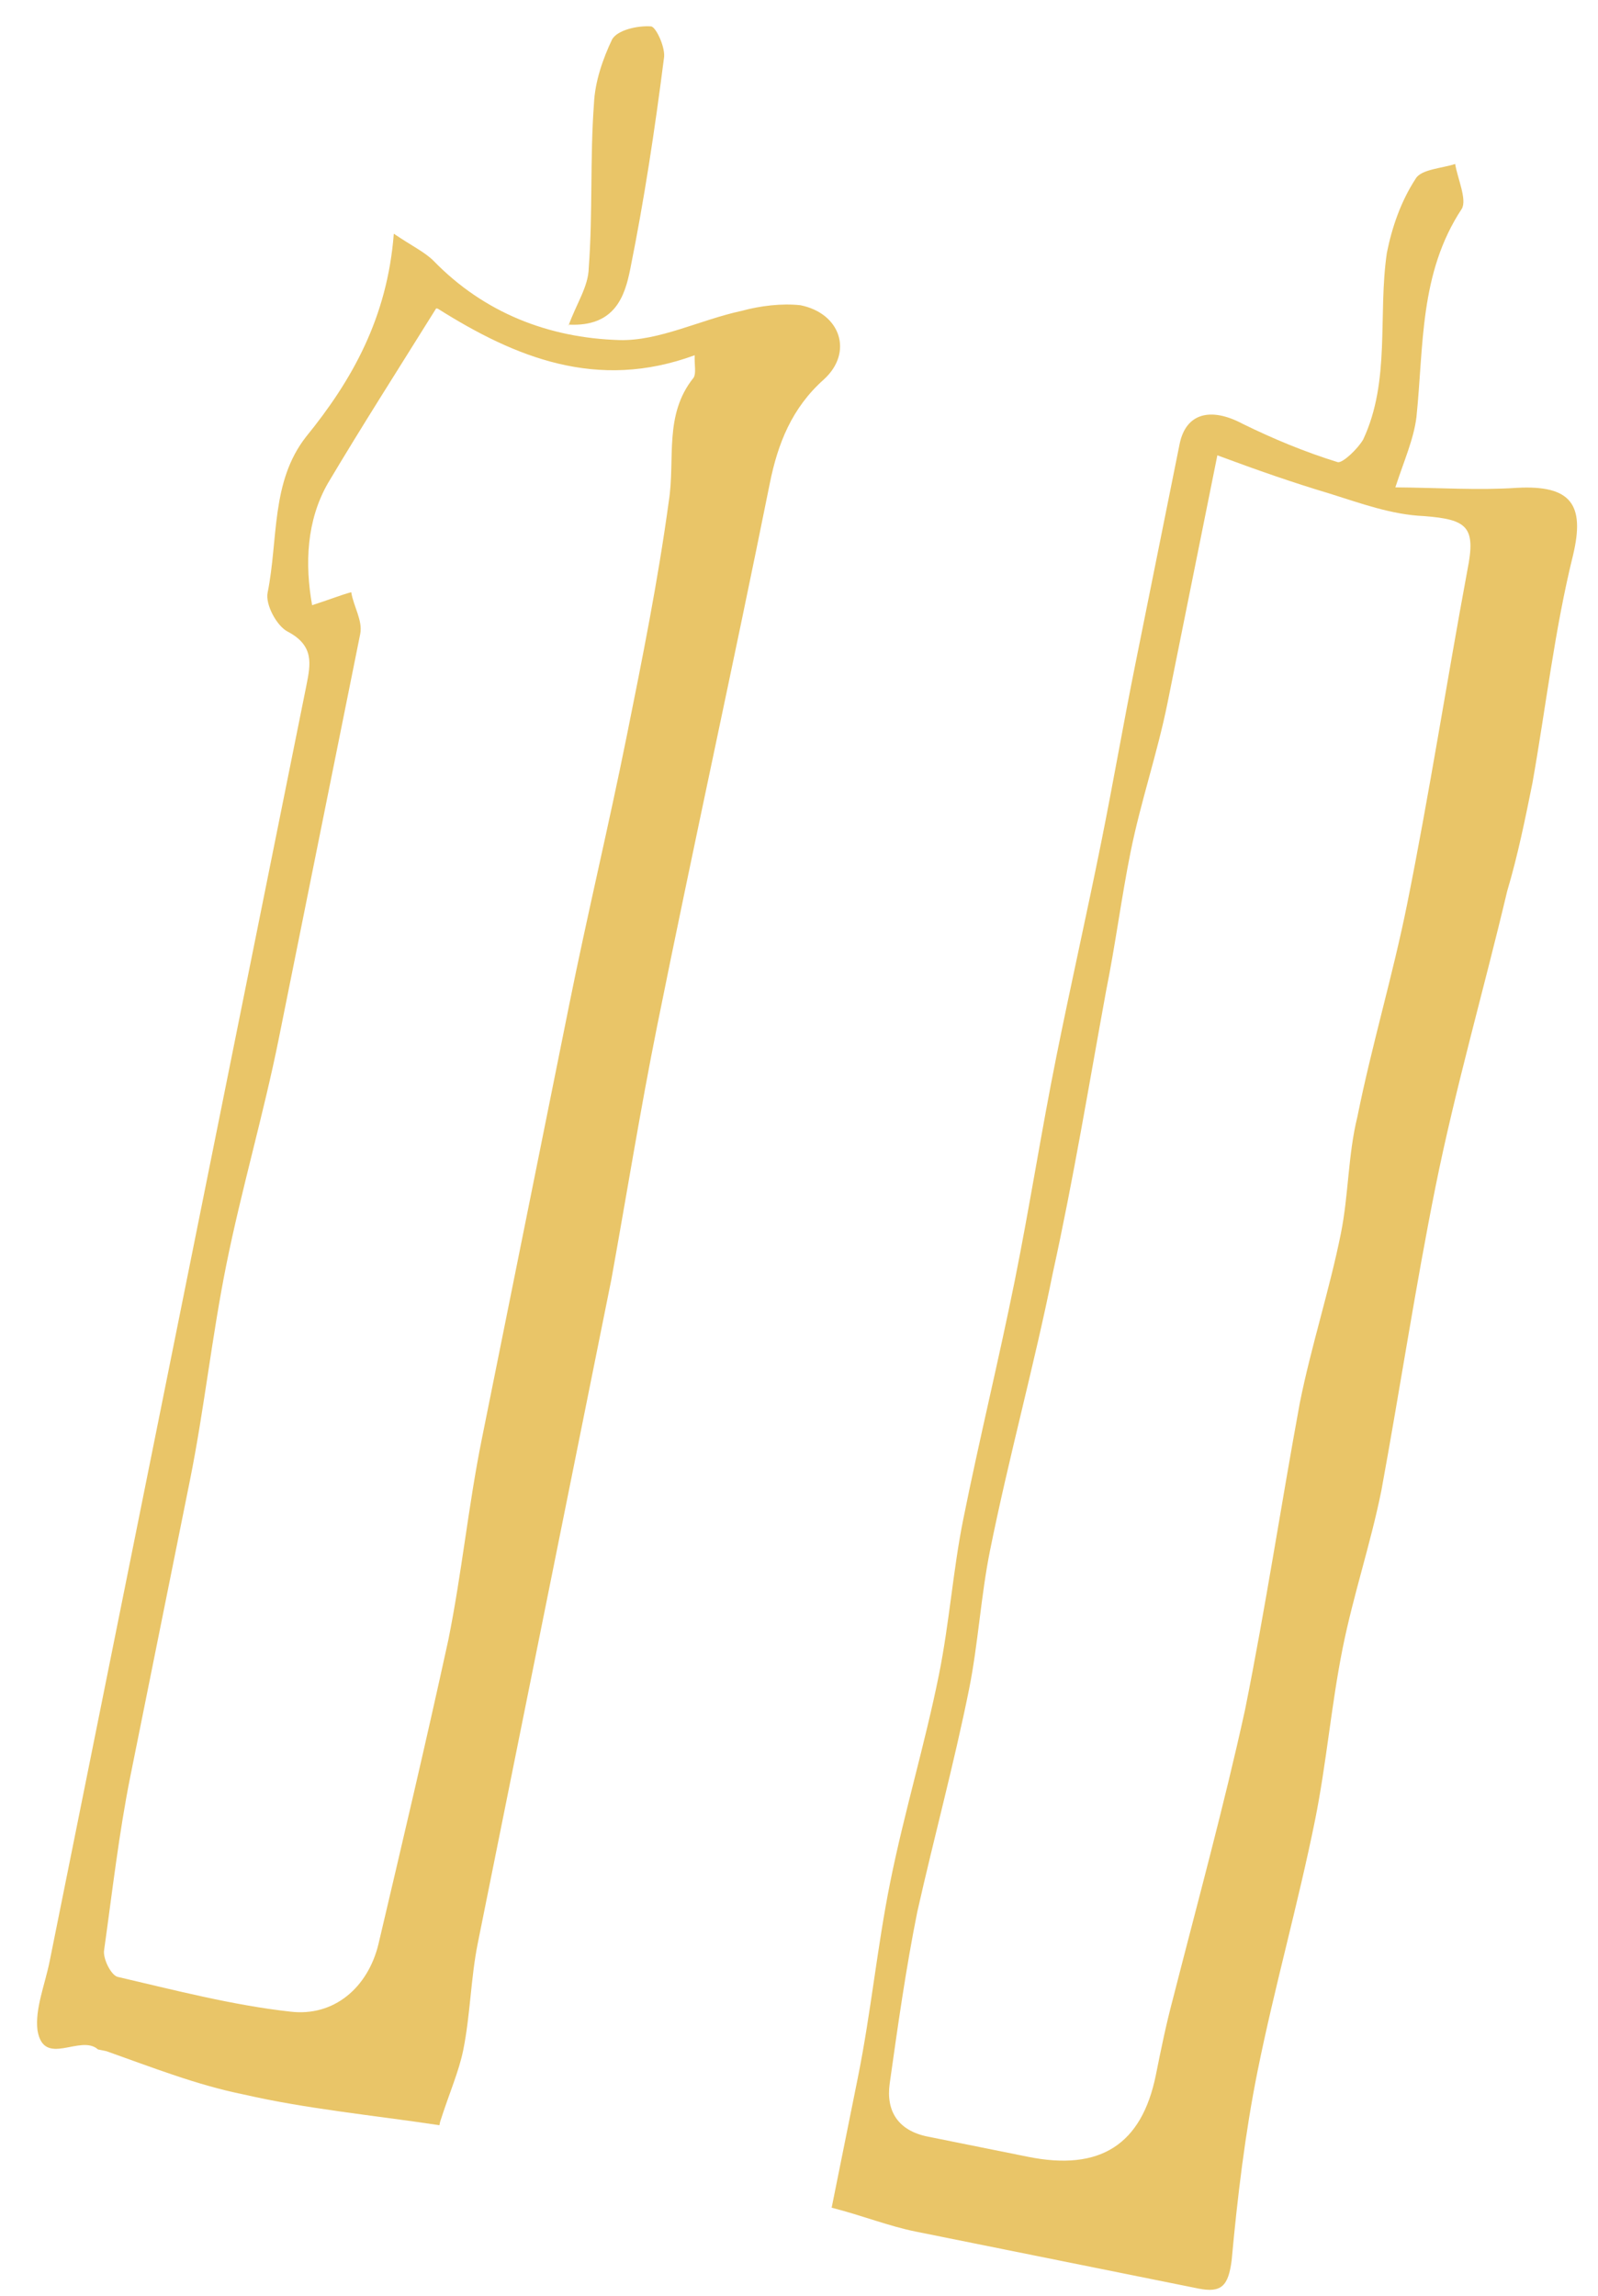
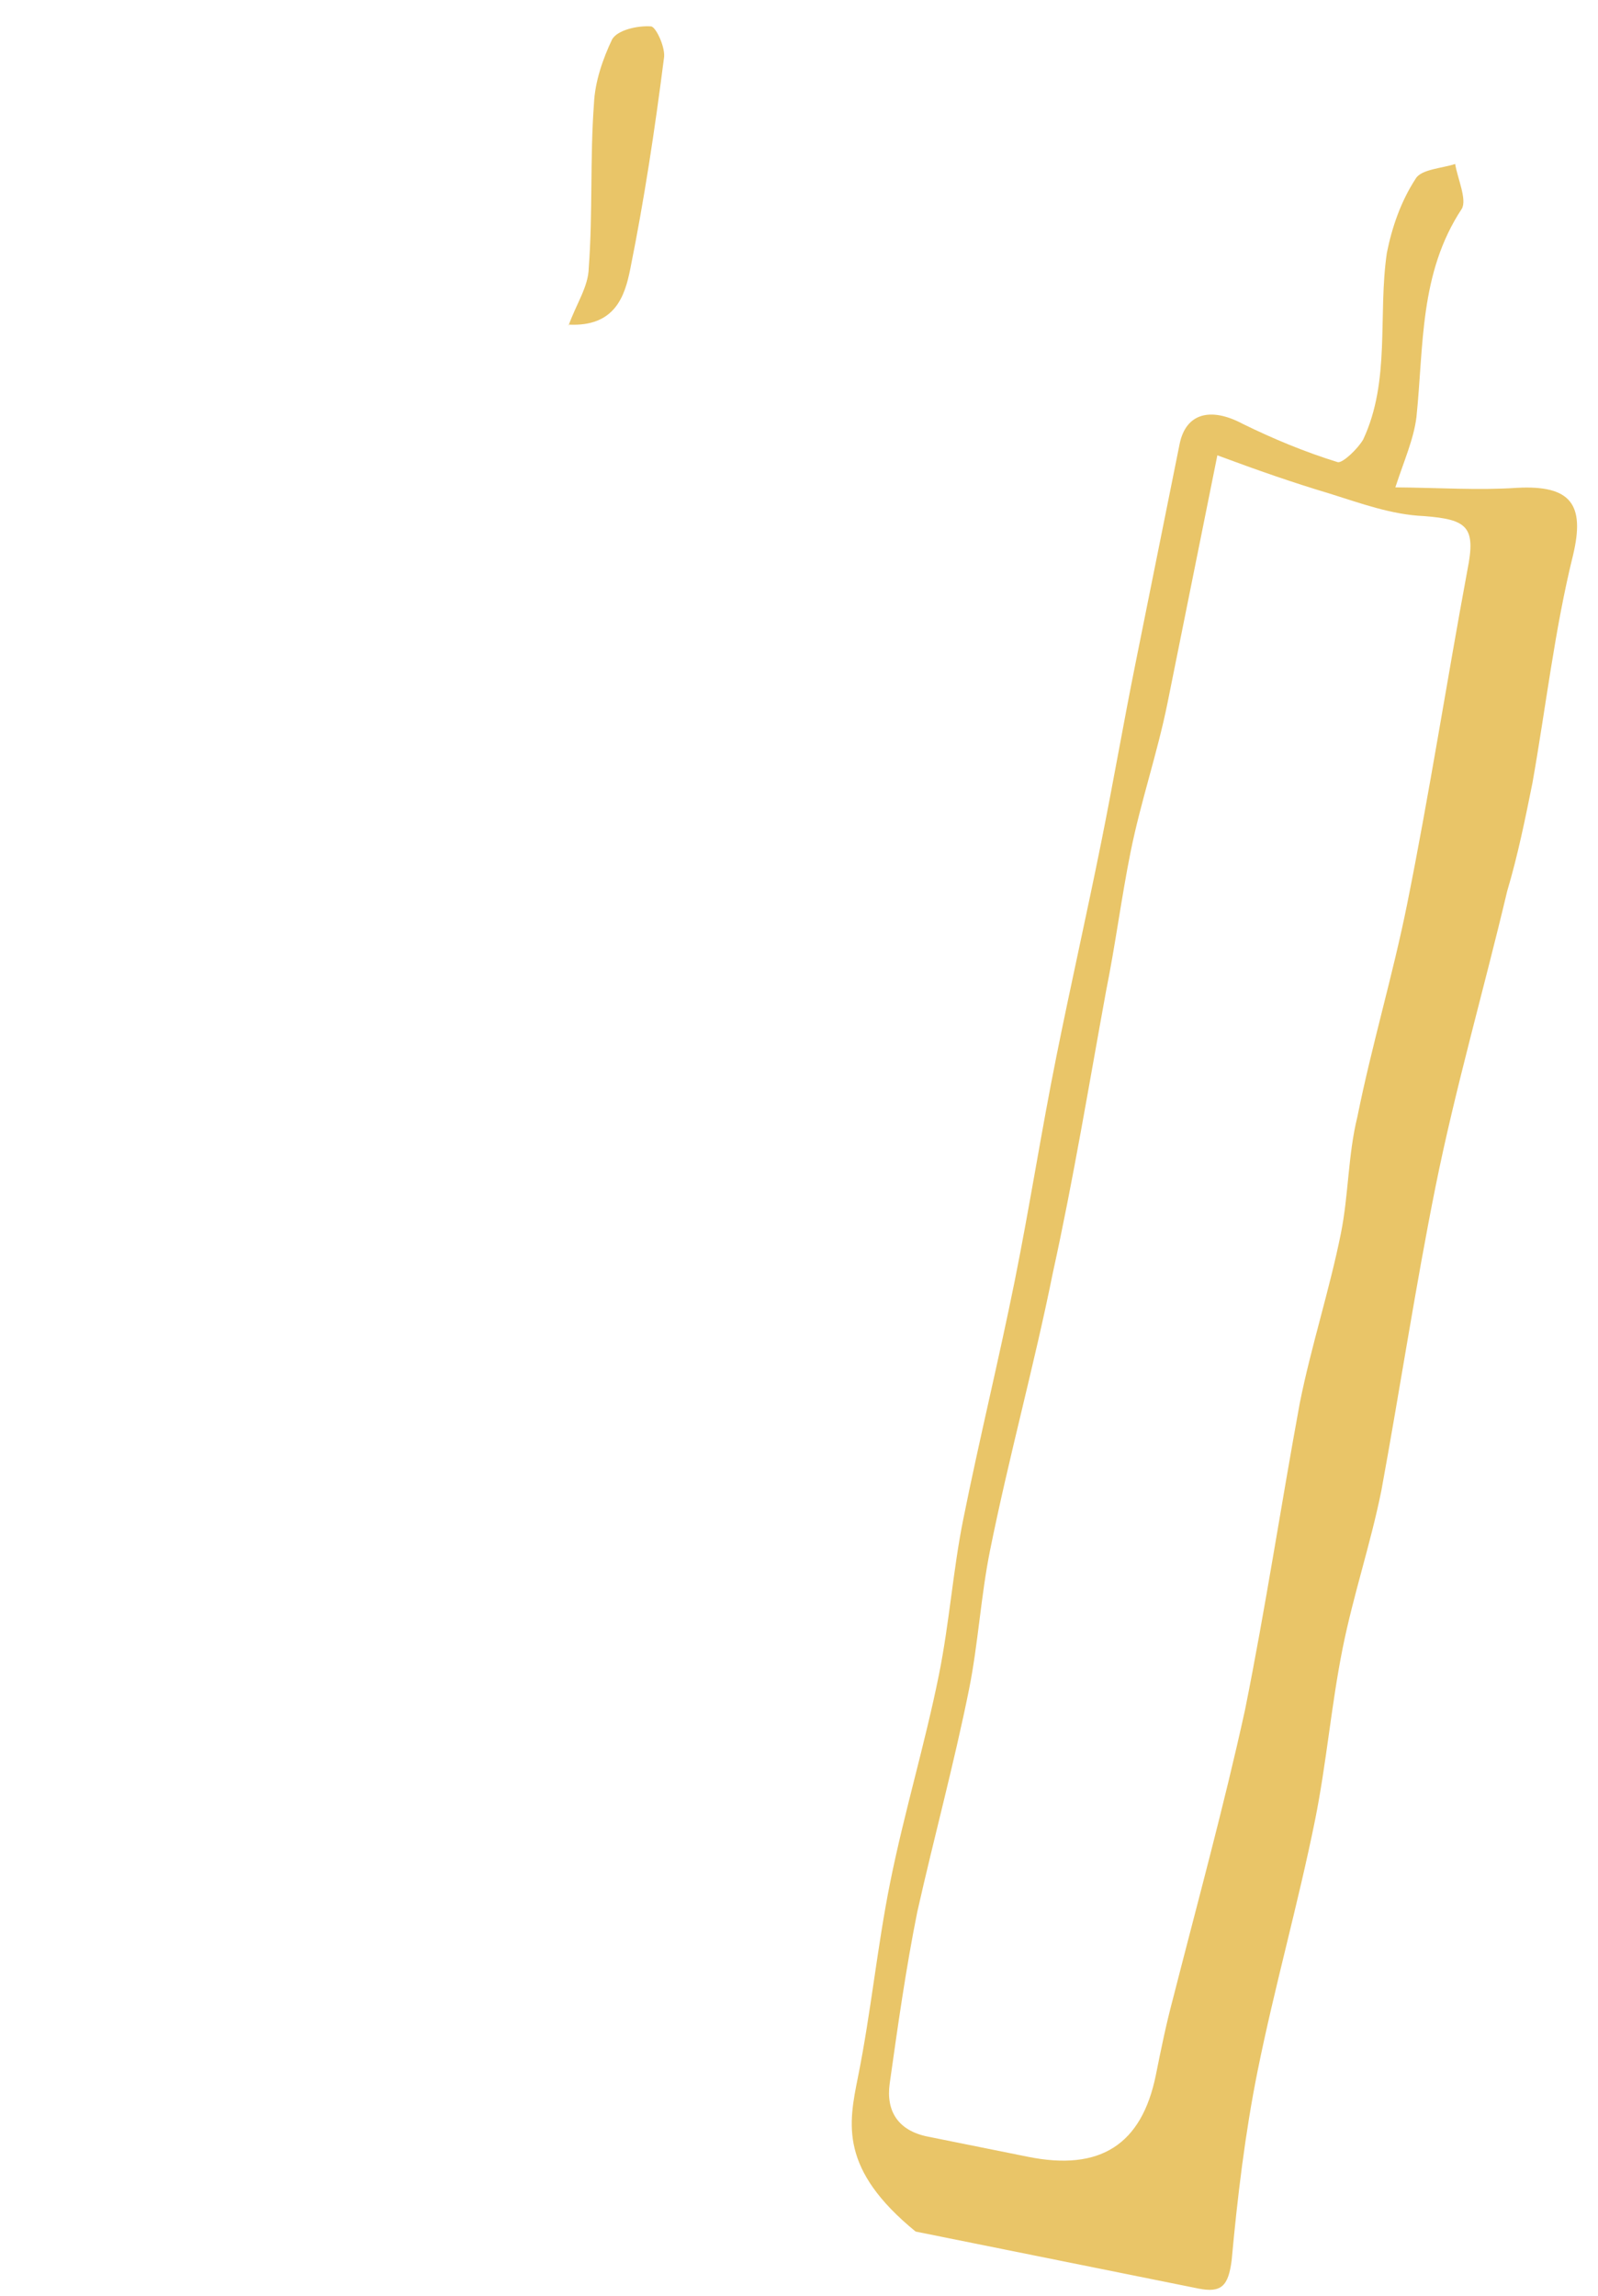
<svg xmlns="http://www.w3.org/2000/svg" width="39" height="56" viewBox="0 0 39 56" fill="none">
-   <path d="M29.71 11.106C29.292 13.185 28.889 15.184 28.495 17.141C28.249 18.364 27.839 19.555 27.593 20.779C27.371 21.88 27.223 23.038 26.993 24.18C26.574 26.471 26.196 28.772 25.695 31.047C25.244 33.29 24.621 35.541 24.161 37.825C23.939 38.926 23.872 40.1 23.651 41.201C23.281 43.036 22.798 44.806 22.387 46.633C22.108 48.02 21.911 49.422 21.713 50.825C21.623 51.486 21.908 51.968 22.642 52.116C23.458 52.28 24.274 52.444 25.091 52.609C26.845 52.962 27.866 52.319 28.211 50.606C28.334 49.994 28.458 49.383 28.63 48.739C29.228 46.398 29.868 44.066 30.385 41.709C30.886 39.221 31.264 36.709 31.724 34.213C32.003 32.826 32.446 31.473 32.725 30.086C32.914 29.148 32.898 28.169 33.128 27.239C33.481 25.486 33.989 23.806 34.342 22.052C34.884 19.361 35.304 16.645 35.813 13.904C36.027 12.844 35.806 12.672 34.762 12.589C33.962 12.556 33.211 12.277 32.452 12.04C31.571 11.777 30.698 11.474 29.71 11.106ZM34.011 11.887C35.113 11.896 36.077 11.963 37.024 11.899C38.354 11.828 38.68 12.318 38.393 13.533C37.942 15.351 37.727 17.26 37.399 19.104C37.226 19.96 37.046 20.857 36.783 21.738C36.218 24.127 35.521 26.533 35.036 28.939C34.544 31.386 34.165 33.898 33.714 36.353C33.451 37.658 33.033 38.889 32.77 40.194C32.491 41.581 32.375 43 32.096 44.387C31.685 46.426 31.104 48.473 30.693 50.512C30.389 52.021 30.2 53.595 30.059 55.137C29.977 55.757 29.813 55.936 29.242 55.821C26.957 55.361 24.672 54.901 22.346 54.432C21.693 54.301 21.064 54.047 20.297 53.85C20.486 52.912 20.708 51.811 20.938 50.669C21.258 49.079 21.407 47.496 21.727 45.906C22.072 44.193 22.572 42.554 22.917 40.841C23.171 39.577 23.262 38.28 23.509 37.057C23.903 35.099 24.37 33.199 24.765 31.242C25.134 29.407 25.414 27.596 25.783 25.761C26.136 24.007 26.522 22.303 26.875 20.549C27.171 19.081 27.417 17.645 27.713 16.177C28.074 14.383 28.435 12.589 28.788 10.835C28.944 10.06 29.565 9.931 30.332 10.34C31.066 10.7 31.849 11.027 32.649 11.273C32.771 11.298 33.139 10.947 33.27 10.719C33.941 9.284 33.624 7.693 33.847 6.168C33.97 5.556 34.183 4.92 34.551 4.357C34.682 4.129 35.196 4.105 35.514 4C35.571 4.351 35.807 4.865 35.676 5.093C34.638 6.666 34.75 8.429 34.569 10.174C34.502 10.713 34.273 11.218 34.052 11.895" fill="#E9C568" />
-   <path d="M10.645 7.522C9.705 9.03 8.838 10.383 8.004 11.785C7.48 12.698 7.438 13.75 7.617 14.762C8.025 14.632 8.303 14.518 8.572 14.445C8.629 14.796 8.857 15.139 8.791 15.465C8.126 18.768 7.469 22.031 6.804 25.334C6.435 27.169 5.894 29.012 5.524 30.847C5.171 32.601 4.982 34.387 4.637 36.1C4.152 38.506 3.668 40.912 3.183 43.318C2.904 44.705 2.739 46.157 2.542 47.559C2.501 47.763 2.712 48.188 2.876 48.221C4.255 48.541 5.667 48.91 7.079 49.067C8.156 49.199 8.981 48.474 9.236 47.422C9.818 44.951 10.401 42.48 10.942 40C11.271 38.369 11.428 36.746 11.756 35.115C12.47 31.567 13.177 28.06 13.891 24.512C14.334 22.31 14.851 20.165 15.294 17.963C15.672 16.087 16.058 14.17 16.322 12.229C16.486 11.201 16.193 10.124 16.929 9.211C16.994 9.097 16.946 8.918 16.954 8.665C14.569 9.542 12.57 8.716 10.686 7.53M10.724 51.838C9.076 51.591 7.492 51.442 5.95 51.089C4.807 50.859 3.706 50.425 2.596 50.032C2.514 50.015 2.474 50.007 2.392 49.99C1.96 49.606 1.069 50.445 0.915 49.523C0.85 49.001 1.096 48.414 1.211 47.843C1.523 46.294 1.827 44.785 2.139 43.235L5.792 25.088C6.351 22.315 6.917 19.501 7.476 16.728C7.582 16.198 7.673 15.749 7.02 15.406C6.751 15.267 6.474 14.744 6.531 14.459C6.794 13.154 6.608 11.758 7.466 10.658C8.594 9.273 9.453 7.748 9.611 5.701C10.059 6.003 10.37 6.151 10.582 6.363C11.813 7.629 13.387 8.244 15.118 8.295C16.089 8.321 17.086 7.8 18.107 7.581C18.556 7.459 19.078 7.395 19.535 7.445C20.515 7.642 20.832 8.597 20.105 9.257C19.328 9.949 18.984 10.813 18.787 11.792C17.901 16.196 16.924 20.625 16.037 25.029C15.627 27.068 15.29 29.164 14.92 31.211C13.836 36.594 12.744 42.018 11.66 47.401C11.488 48.257 11.479 49.147 11.306 50.003C11.199 50.533 10.97 51.039 10.741 51.756" fill="#E9C568" />
+   <path d="M29.71 11.106C29.292 13.185 28.889 15.184 28.495 17.141C28.249 18.364 27.839 19.555 27.593 20.779C27.371 21.88 27.223 23.038 26.993 24.18C26.574 26.471 26.196 28.772 25.695 31.047C25.244 33.29 24.621 35.541 24.161 37.825C23.939 38.926 23.872 40.1 23.651 41.201C23.281 43.036 22.798 44.806 22.387 46.633C22.108 48.02 21.911 49.422 21.713 50.825C21.623 51.486 21.908 51.968 22.642 52.116C23.458 52.28 24.274 52.444 25.091 52.609C26.845 52.962 27.866 52.319 28.211 50.606C28.334 49.994 28.458 49.383 28.63 48.739C29.228 46.398 29.868 44.066 30.385 41.709C30.886 39.221 31.264 36.709 31.724 34.213C32.003 32.826 32.446 31.473 32.725 30.086C32.914 29.148 32.898 28.169 33.128 27.239C33.481 25.486 33.989 23.806 34.342 22.052C34.884 19.361 35.304 16.645 35.813 13.904C36.027 12.844 35.806 12.672 34.762 12.589C33.962 12.556 33.211 12.277 32.452 12.04C31.571 11.777 30.698 11.474 29.71 11.106ZM34.011 11.887C35.113 11.896 36.077 11.963 37.024 11.899C38.354 11.828 38.68 12.318 38.393 13.533C37.942 15.351 37.727 17.26 37.399 19.104C37.226 19.96 37.046 20.857 36.783 21.738C36.218 24.127 35.521 26.533 35.036 28.939C34.544 31.386 34.165 33.898 33.714 36.353C33.451 37.658 33.033 38.889 32.77 40.194C32.491 41.581 32.375 43 32.096 44.387C31.685 46.426 31.104 48.473 30.693 50.512C30.389 52.021 30.2 53.595 30.059 55.137C29.977 55.757 29.813 55.936 29.242 55.821C26.957 55.361 24.672 54.901 22.346 54.432C20.486 52.912 20.708 51.811 20.938 50.669C21.258 49.079 21.407 47.496 21.727 45.906C22.072 44.193 22.572 42.554 22.917 40.841C23.171 39.577 23.262 38.28 23.509 37.057C23.903 35.099 24.37 33.199 24.765 31.242C25.134 29.407 25.414 27.596 25.783 25.761C26.136 24.007 26.522 22.303 26.875 20.549C27.171 19.081 27.417 17.645 27.713 16.177C28.074 14.383 28.435 12.589 28.788 10.835C28.944 10.06 29.565 9.931 30.332 10.34C31.066 10.7 31.849 11.027 32.649 11.273C32.771 11.298 33.139 10.947 33.27 10.719C33.941 9.284 33.624 7.693 33.847 6.168C33.97 5.556 34.183 4.92 34.551 4.357C34.682 4.129 35.196 4.105 35.514 4C35.571 4.351 35.807 4.865 35.676 5.093C34.638 6.666 34.75 8.429 34.569 10.174C34.502 10.713 34.273 11.218 34.052 11.895" fill="#E9C568" />
  <path d="M13.869 7.959C14.066 7.404 14.36 6.997 14.369 6.532C14.469 5.194 14.397 3.864 14.496 2.526C14.521 1.98 14.718 1.425 14.939 0.96C15.07 0.732 15.559 0.619 15.894 0.644C16.017 0.668 16.253 1.182 16.203 1.427C15.981 3.165 15.726 4.853 15.381 6.566C15.25 7.218 15.012 7.977 13.878 7.918" fill="#E9C568" />
</svg>